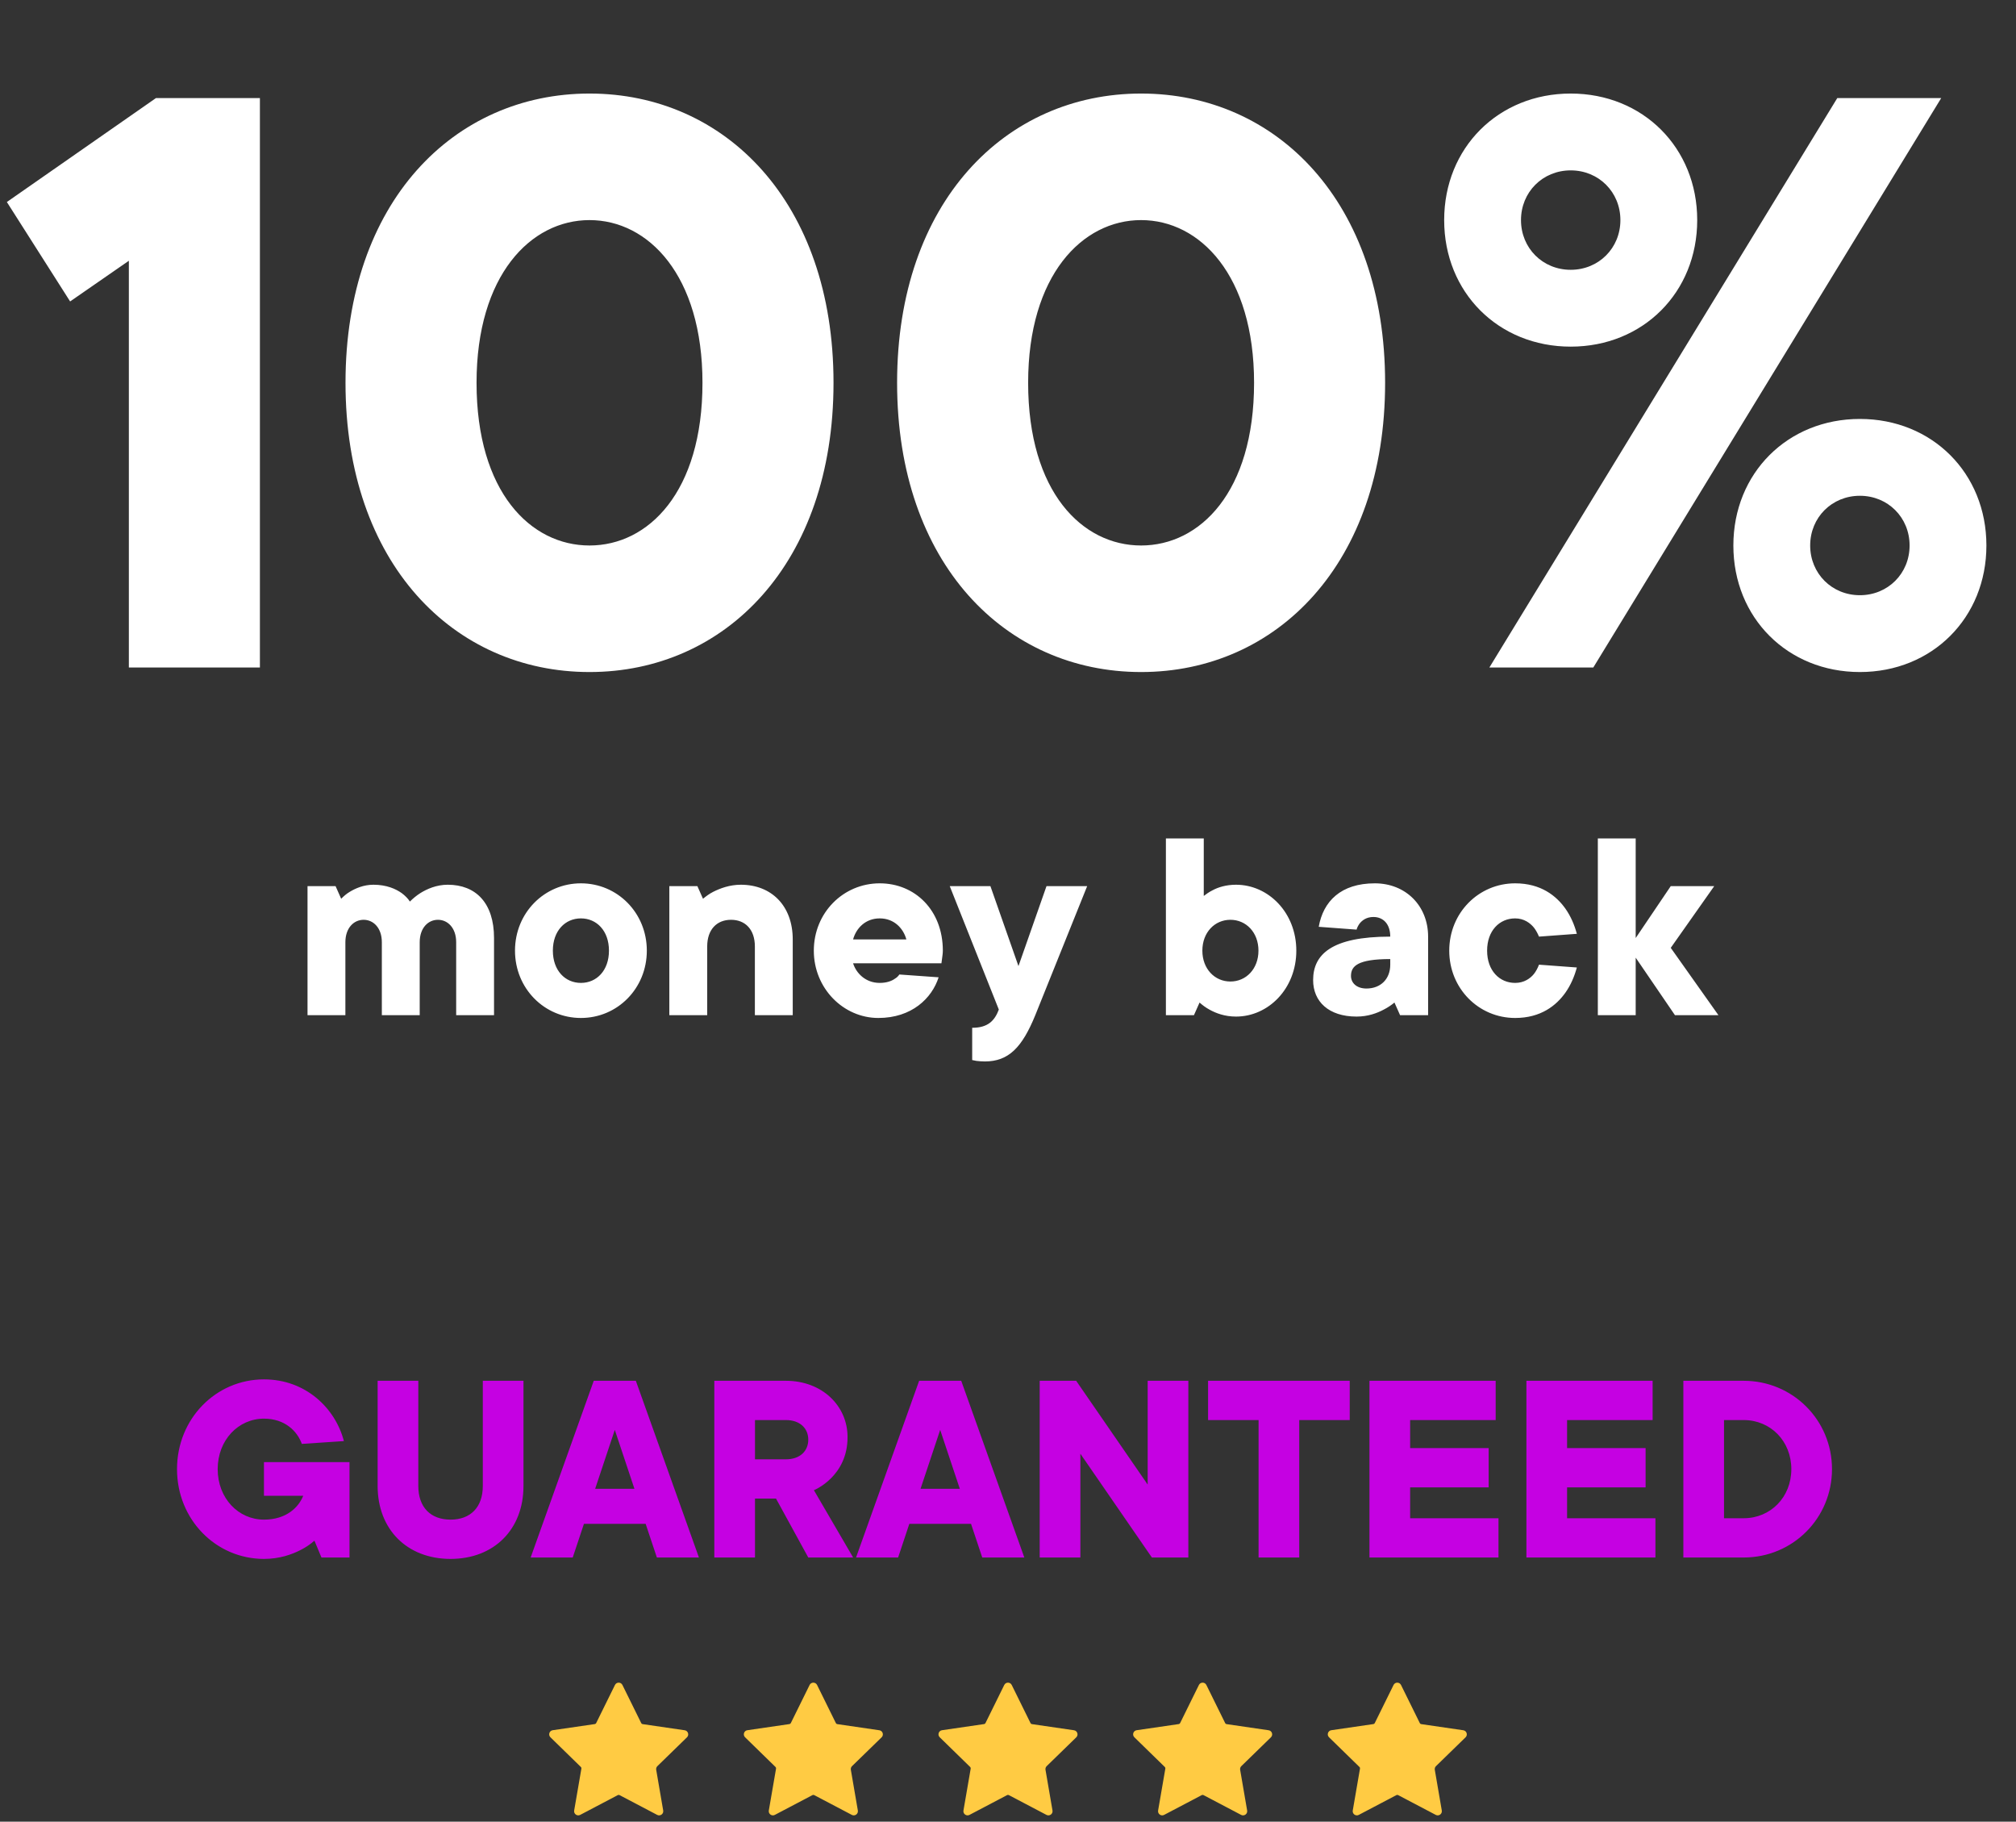
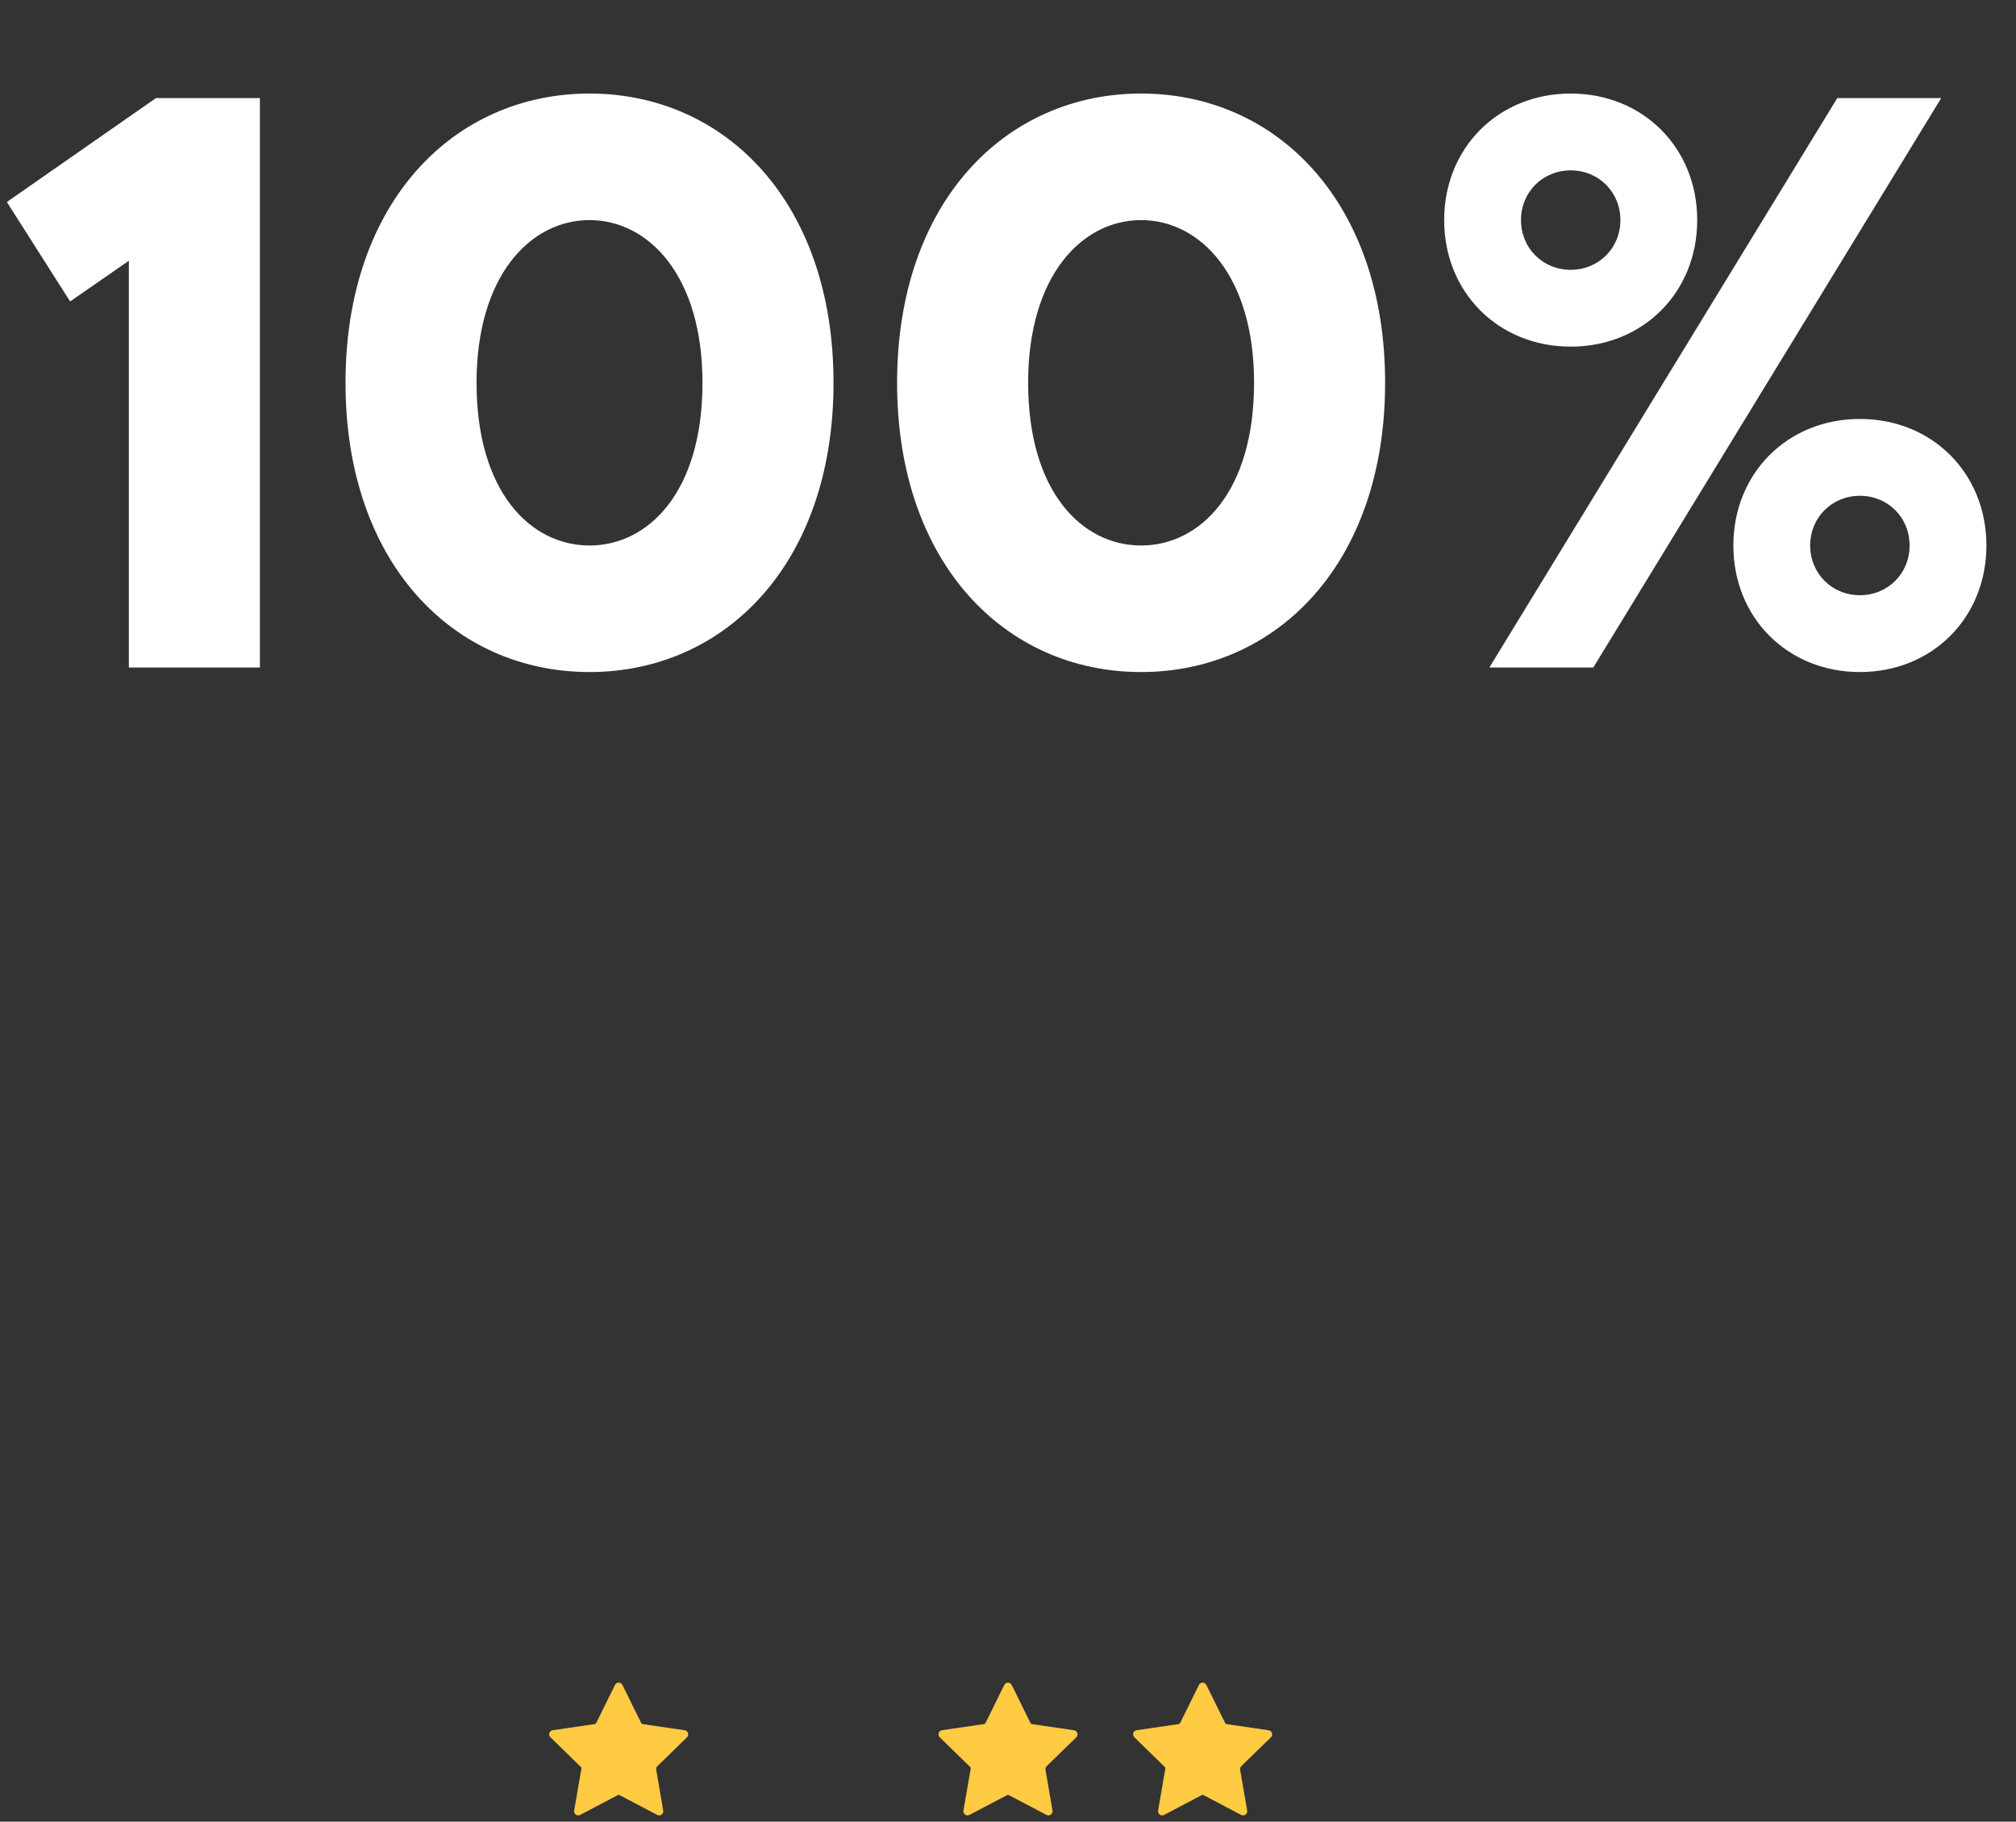
<svg xmlns="http://www.w3.org/2000/svg" width="290" height="262" viewBox="0 0 290 262" fill="none">
  <rect x="0" y="0" width="290" height="262" fill="#333333" stroke="none" />
  <path d="M18.537 96.004H37.387V14.104H22.437L0.987 29.054L10.087 43.354L18.537 37.504V96.004ZM101.051 55.054C101.051 70.784 93.251 78.454 84.801 78.454C76.351 78.454 68.551 70.784 68.551 55.054C68.551 39.584 76.351 31.654 84.801 31.654C93.251 31.654 101.051 39.584 101.051 55.054ZM49.701 55.054C49.701 81.054 65.301 96.654 84.801 96.654C104.301 96.654 119.901 81.054 119.901 55.054C119.901 29.054 104.301 13.454 84.801 13.454C65.301 13.454 49.701 29.054 49.701 55.054ZM180.397 55.054C180.397 70.784 172.597 78.454 164.147 78.454C155.697 78.454 147.897 70.784 147.897 55.054C147.897 39.584 155.697 31.654 164.147 31.654C172.597 31.654 180.397 39.584 180.397 55.054ZM129.047 55.054C129.047 81.054 144.647 96.654 164.147 96.654C183.647 96.654 199.247 81.054 199.247 55.054C199.247 29.054 183.647 13.454 164.147 13.454C144.647 13.454 129.047 29.054 129.047 55.054ZM260.393 78.454C260.393 74.424 263.513 71.304 267.543 71.304C271.573 71.304 274.693 74.424 274.693 78.454C274.693 82.484 271.573 85.604 267.543 85.604C263.513 85.604 260.393 82.484 260.393 78.454ZM249.343 78.454C249.343 88.854 257.143 96.654 267.543 96.654C277.943 96.654 285.743 88.854 285.743 78.454C285.743 68.054 277.943 60.254 267.543 60.254C257.143 60.254 249.343 68.054 249.343 78.454ZM233.093 31.654C233.093 35.684 229.973 38.804 225.943 38.804C221.913 38.804 218.793 35.684 218.793 31.654C218.793 27.624 221.913 24.504 225.943 24.504C229.973 24.504 233.093 27.624 233.093 31.654ZM207.743 31.654C207.743 42.054 215.543 49.854 225.943 49.854C236.343 49.854 244.143 42.054 244.143 31.654C244.143 21.254 236.343 13.454 225.943 13.454C215.543 13.454 207.743 21.254 207.743 31.654ZM214.243 96.004H229.193L279.243 14.104H264.293L214.243 96.004Z" fill="white" />
-   <path d="M44.237 146.004H49.683V135.514C49.683 133.457 50.894 132.287 52.306 132.287C53.718 132.287 54.928 133.457 54.928 135.514V146.004H60.375V135.514C60.375 133.457 61.585 132.287 62.997 132.287C64.409 132.287 65.62 133.457 65.62 135.514V146.004H71.066V134.909C71.066 129.866 68.444 127.244 64.409 127.244C62.795 127.244 61.424 127.849 60.455 128.454C59.891 128.817 59.407 129.22 58.963 129.664C58.68 129.22 58.277 128.817 57.793 128.454C56.945 127.849 55.614 127.244 53.718 127.244C52.306 127.244 51.136 127.768 50.329 128.252C49.845 128.535 49.441 128.898 49.078 129.261L48.271 127.445H44.237V146.004ZM74.082 136.725C74.082 142.171 78.319 146.407 83.564 146.407C88.808 146.407 93.045 142.171 93.045 136.725C93.045 131.278 88.808 127.042 83.564 127.042C78.319 127.042 74.082 131.278 74.082 136.725ZM87.598 136.725C87.598 139.589 85.823 141.364 83.564 141.364C81.304 141.364 79.529 139.589 79.529 136.725C79.529 133.86 81.304 132.085 83.564 132.085C85.823 132.085 87.598 133.86 87.598 136.725ZM96.283 146.004H101.73V136.119C101.73 133.699 103.101 132.287 105.159 132.287C107.217 132.287 108.588 133.699 108.588 136.119V146.004H114.035V135.111C114.035 130.269 110.969 127.244 106.571 127.244C104.957 127.244 103.586 127.768 102.617 128.252C102.053 128.535 101.568 128.898 101.125 129.261L100.318 127.445H96.283V146.004ZM129.372 140.154C129.211 140.396 129.009 140.598 128.727 140.759C128.283 141.082 127.557 141.364 126.548 141.364C124.491 141.364 123.159 139.952 122.715 138.54H135.424L135.505 137.935C135.545 137.572 135.626 137.168 135.626 136.725C135.626 130.875 131.591 127.042 126.548 127.042C121.303 127.042 117.067 131.278 117.067 136.725C117.067 142.171 121.344 146.407 126.346 146.407C131.147 146.407 134.052 143.583 135.021 140.557L129.372 140.154ZM122.715 135.111C123.159 133.497 124.491 132.085 126.548 132.085C128.606 132.085 129.937 133.497 130.381 135.111H122.715ZM139.848 152.459L140.453 152.58C140.816 152.62 141.219 152.661 141.663 152.661C145.093 152.661 147.029 150.644 148.925 146.004L156.389 127.445H150.539L146.505 138.944L142.47 127.445H136.62L143.68 145.197C143.075 146.811 142.107 147.819 139.848 147.819V152.459ZM167.714 146.004H171.749L172.555 144.188C172.959 144.551 173.443 144.915 173.967 145.197C174.895 145.721 176.186 146.206 177.8 146.206C182.44 146.206 186.474 142.211 186.474 136.725C186.474 131.238 182.44 127.244 177.8 127.244C176.388 127.244 175.218 127.607 174.411 128.05C173.927 128.293 173.524 128.575 173.161 128.857V120.587H167.714V146.004ZM176.993 141.163C174.734 141.163 172.959 139.347 172.959 136.725C172.959 134.102 174.734 132.287 176.993 132.287C179.253 132.287 181.028 134.102 181.028 136.725C181.028 139.347 179.253 141.163 176.993 141.163ZM201.399 146.004H205.433V134.707C205.433 130.269 202.206 127.042 197.768 127.042C192.886 127.042 190.344 129.624 189.699 133.295L195.145 133.699C195.226 133.376 195.387 133.094 195.589 132.811C195.952 132.367 196.557 131.883 197.566 131.883C198.978 131.883 199.987 132.892 199.987 134.707C191.514 134.707 188.892 137.289 188.892 140.961C188.892 144.027 191.111 146.206 195.145 146.206C196.759 146.206 198.091 145.721 199.059 145.197C199.624 144.915 200.148 144.551 200.592 144.188L201.399 146.004ZM199.987 138.742C199.987 140.799 198.615 142.171 196.557 142.171C195.145 142.171 194.338 141.364 194.338 140.356C194.338 138.944 195.307 137.935 199.987 137.935V138.742ZM221.384 138.742C221.182 139.266 220.94 139.71 220.657 140.073C220.133 140.719 219.245 141.364 217.954 141.364C215.695 141.364 213.92 139.589 213.92 136.725C213.92 133.86 215.695 132.085 217.954 132.085C219.245 132.085 220.133 132.771 220.657 133.416C220.94 133.779 221.182 134.223 221.384 134.707L226.83 134.304C226.467 132.973 225.943 131.762 225.176 130.673C223.885 128.857 221.666 127.042 217.954 127.042C212.71 127.042 208.473 131.278 208.473 136.725C208.473 142.171 212.71 146.407 217.954 146.407C221.666 146.407 223.885 144.592 225.176 142.776C225.943 141.687 226.467 140.477 226.83 139.145L221.384 138.742ZM229.847 146.004H235.293V137.733L240.941 146.004H247.195L240.336 136.321L246.59 127.445H240.336L235.293 134.909V120.587H229.847V146.004Z" fill="white" />
-   <path d="M46.241 224.004L45.233 221.583C44.628 222.108 43.982 222.551 43.256 222.915C42.005 223.56 40.23 224.206 37.971 224.206C31.072 224.206 25.464 218.557 25.464 211.295C25.464 204.033 31.072 198.385 37.971 198.385C44.023 198.385 48.259 202.581 49.469 207.261L43.417 207.664C42.772 205.849 40.997 204.033 37.971 204.033C34.299 204.033 31.314 207.099 31.314 211.295C31.314 215.491 34.299 218.557 37.971 218.557C41.239 218.557 42.974 216.742 43.619 215.128H37.971V210.287H50.276V224.004H46.241ZM54.323 213.716V198.587H60.173V213.716C60.173 216.782 61.948 218.557 64.813 218.557C67.677 218.557 69.452 216.782 69.452 213.716V198.587H75.302V213.716C75.302 219.969 71.066 224.206 64.813 224.206C58.559 224.206 54.323 219.969 54.323 213.716ZM85.614 214.119H91.262L88.438 205.647L85.614 214.119ZM76.335 224.004L85.412 198.587H91.464L100.541 224.004H94.49L92.876 219.163H84L82.386 224.004H76.335ZM102.754 224.004V198.587H113.042C118.327 198.587 121.918 202.258 121.918 206.656C121.958 212.344 117.117 214.321 117.077 214.321L122.725 224.004H116.27L111.63 215.531H108.604V224.004H102.754ZM108.604 209.883H113.042C115.1 209.883 116.27 208.673 116.27 207.059C116.27 205.445 115.1 204.235 113.042 204.235H108.604V209.883ZM132.42 214.119H138.068L135.244 205.647L132.42 214.119ZM123.141 224.004L132.218 198.587H138.27L147.348 224.004H141.296L139.682 219.163H130.806L129.193 224.004H123.141ZM149.56 224.004V198.587H154.805L165.093 213.514V198.587H170.943V224.004H165.698L155.41 209.076V224.004H149.56ZM181.045 224.004V204.235H173.783V198.587H194.157V204.235H186.895V224.004H181.045ZM196.997 224.004V198.587H215.152V204.235H202.847V208.269H214.144V213.918H202.847V218.356H215.556V224.004H196.997ZM219.573 224.004V198.587H237.728V204.235H225.423V208.269H236.719V213.918H225.423V218.356H238.132V224.004H219.573ZM247.999 218.356H250.823C254.696 218.356 257.681 215.33 257.681 211.295C257.681 207.261 254.696 204.235 250.823 204.235H247.999V218.356ZM242.149 224.004V198.587H250.823C257.883 198.587 263.531 204.235 263.531 211.295C263.531 218.356 257.883 224.004 250.823 224.004H242.149Z" fill="#C501E2" />
-   <path d="M201.535 242.336L204.242 247.825C204.277 247.901 204.354 247.954 204.436 247.966L210.49 248.849C210.978 248.919 211.173 249.519 210.82 249.866L206.566 254.008C206.425 254.144 206.36 254.344 206.395 254.538L207.401 260.392C207.484 260.88 206.972 261.251 206.536 261.022L201.118 258.174C201.041 258.133 200.953 258.133 200.876 258.174L195.458 261.022C195.022 261.251 194.51 260.88 194.593 260.392L195.634 254.361C195.646 254.279 195.622 254.191 195.558 254.132L191.18 249.861C190.827 249.513 191.022 248.913 191.51 248.843L197.564 247.96C197.646 247.948 197.723 247.896 197.758 247.819L200.465 242.33C200.682 241.894 201.318 241.894 201.535 242.336Z" fill="#FFCB43" />
  <path d="M145.535 242.336L148.242 247.825C148.277 247.901 148.354 247.954 148.436 247.966L154.49 248.849C154.978 248.919 155.173 249.519 154.82 249.866L150.566 254.008C150.425 254.144 150.36 254.344 150.395 254.538L151.401 260.392C151.484 260.88 150.972 261.251 150.536 261.022L145.118 258.174C145.041 258.133 144.953 258.133 144.876 258.174L139.458 261.022C139.022 261.251 138.51 260.88 138.593 260.392L139.634 254.361C139.646 254.279 139.622 254.191 139.558 254.132L135.18 249.861C134.827 249.513 135.022 248.913 135.51 248.843L141.564 247.96C141.646 247.948 141.723 247.896 141.758 247.819L144.465 242.33C144.682 241.894 145.318 241.894 145.535 242.336Z" fill="#FFCB43" />
  <path d="M173.535 242.336L176.242 247.825C176.277 247.901 176.354 247.954 176.436 247.966L182.49 248.849C182.978 248.919 183.173 249.519 182.82 249.866L178.566 254.008C178.425 254.144 178.36 254.344 178.395 254.538L179.401 260.392C179.484 260.88 178.972 261.251 178.536 261.022L173.118 258.174C173.041 258.133 172.953 258.133 172.876 258.174L167.458 261.022C167.022 261.251 166.51 260.88 166.593 260.392L167.634 254.361C167.646 254.279 167.622 254.191 167.558 254.132L163.18 249.861C162.827 249.513 163.022 248.913 163.51 248.843L169.564 247.96C169.646 247.948 169.723 247.896 169.758 247.819L172.465 242.33C172.682 241.894 173.318 241.894 173.535 242.336Z" fill="#FFCB43" />
-   <path d="M117.535 242.336L120.242 247.825C120.277 247.901 120.354 247.954 120.436 247.966L126.49 248.849C126.978 248.919 127.173 249.519 126.82 249.866L122.566 254.008C122.425 254.144 122.36 254.344 122.395 254.538L123.401 260.392C123.484 260.88 122.972 261.251 122.536 261.022L117.118 258.174C117.041 258.133 116.953 258.133 116.876 258.174L111.458 261.022C111.022 261.251 110.51 260.88 110.593 260.392L111.634 254.361C111.646 254.279 111.622 254.191 111.558 254.132L107.18 249.861C106.827 249.513 107.022 248.913 107.51 248.843L113.564 247.96C113.646 247.948 113.723 247.896 113.758 247.819L116.465 242.33C116.682 241.894 117.318 241.894 117.535 242.336Z" fill="#FFCB43" />
  <path d="M89.535 242.336L92.242 247.825C92.277 247.901 92.354 247.954 92.436 247.966L98.49 248.849C98.978 248.919 99.173 249.519 98.82 249.866L94.566 254.008C94.425 254.144 94.36 254.344 94.395 254.538L95.401 260.392C95.484 260.88 94.972 261.251 94.536 261.022L89.118 258.174C89.041 258.133 88.953 258.133 88.876 258.174L83.458 261.022C83.022 261.251 82.51 260.88 82.593 260.392L83.634 254.361C83.646 254.279 83.623 254.191 83.558 254.132L79.18 249.861C78.827 249.513 79.022 248.913 79.51 248.843L85.564 247.96C85.646 247.948 85.723 247.896 85.758 247.819L88.465 242.33C88.682 241.894 89.318 241.894 89.535 242.336Z" fill="#FFCB43" />
</svg>